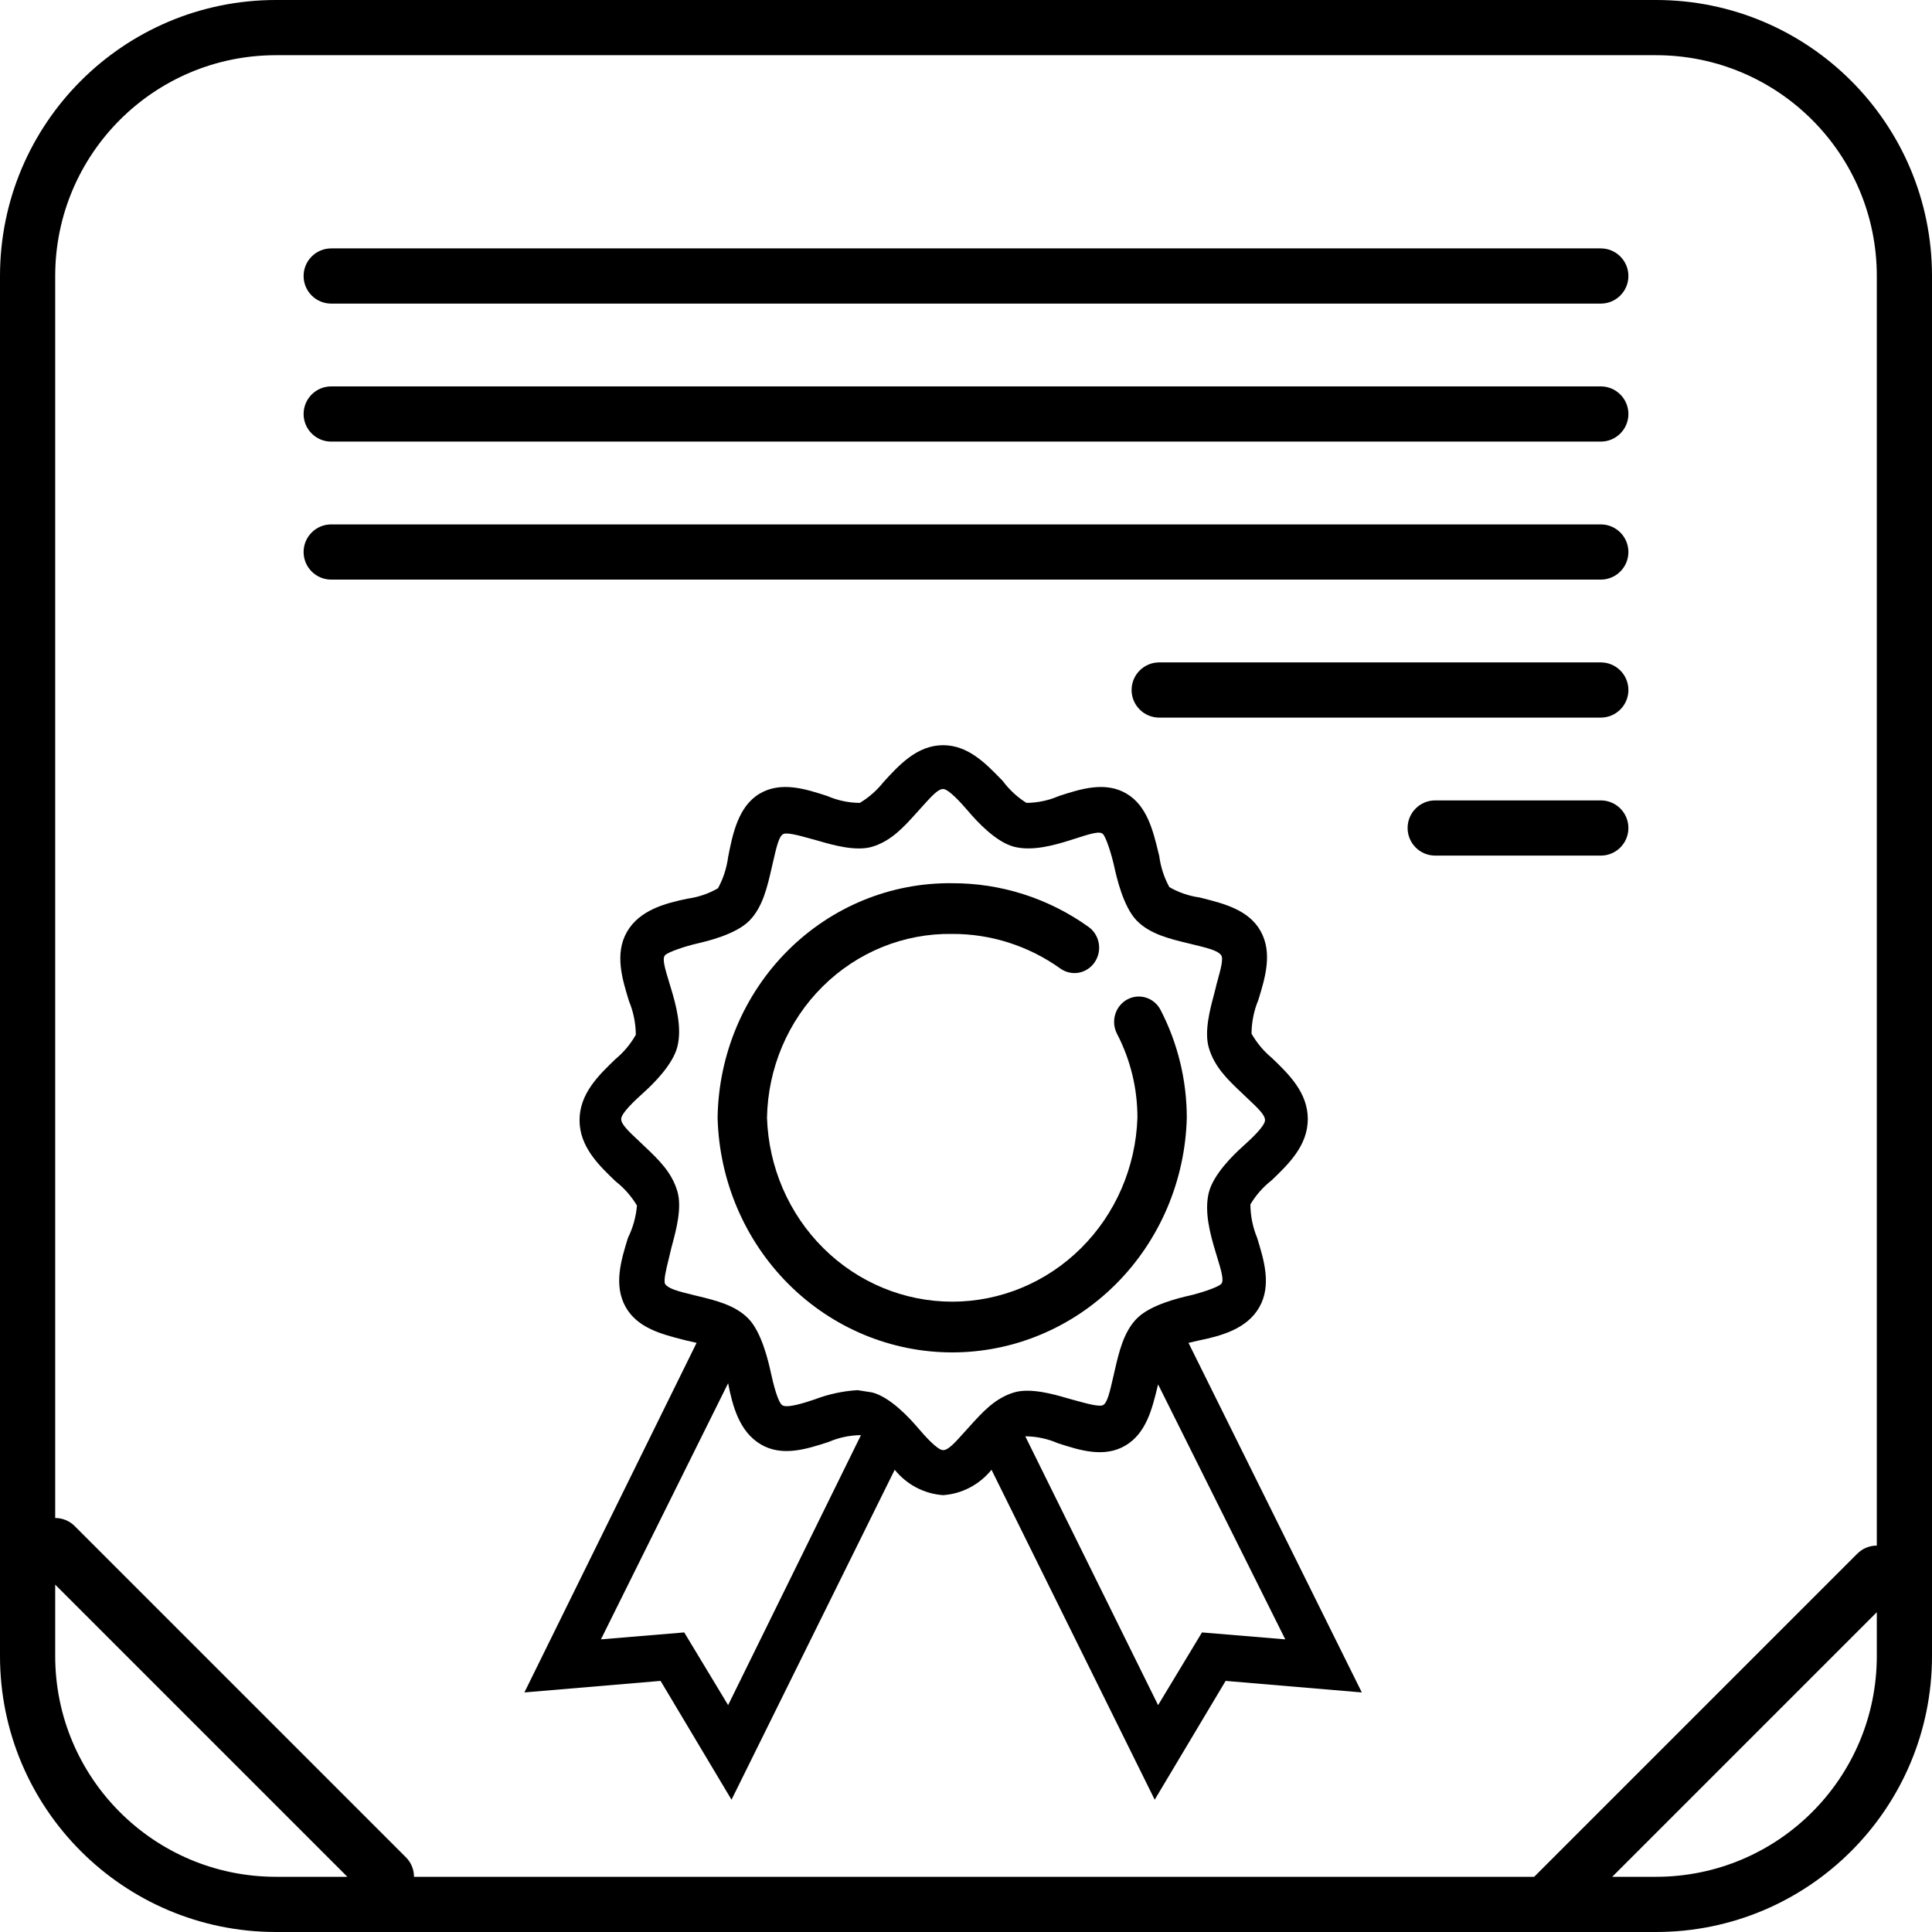
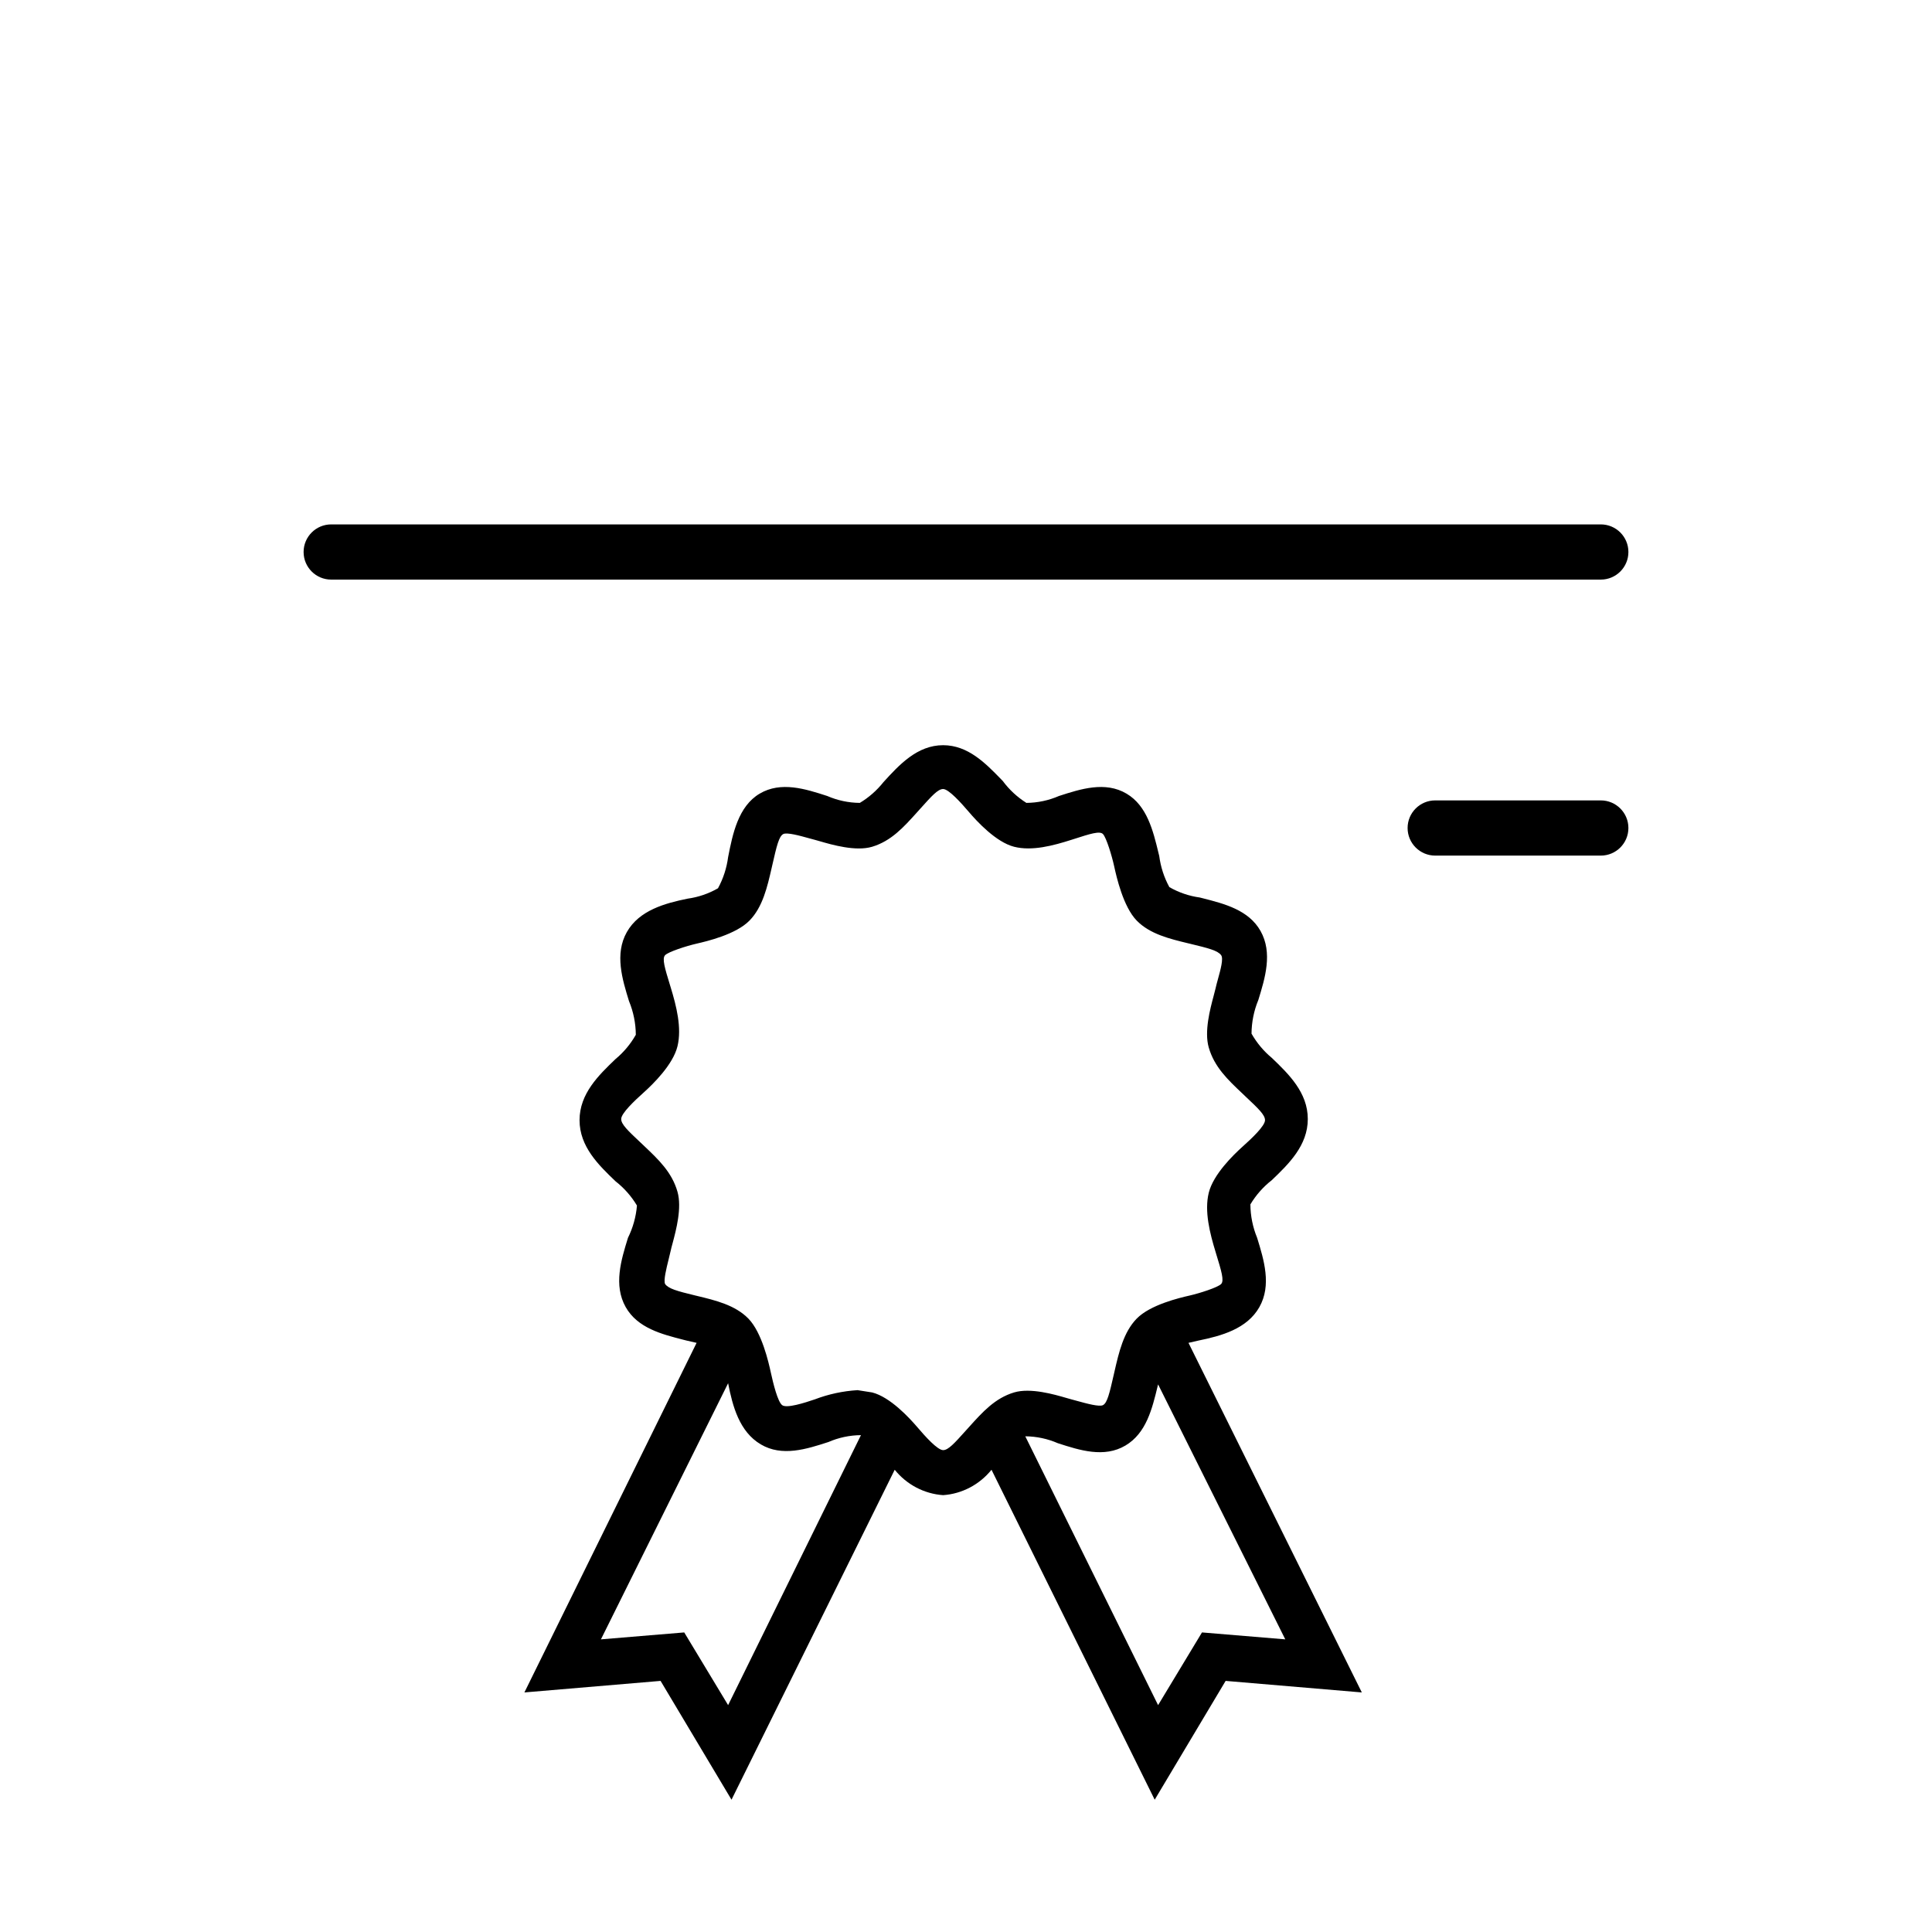
<svg xmlns="http://www.w3.org/2000/svg" width="70" height="70" viewBox="0 0 70 70" fill="none">
-   <path d="M40.84 36.214C40.736 36.27 40.645 36.348 40.57 36.441C40.495 36.534 40.439 36.641 40.405 36.757C40.371 36.872 40.359 36.993 40.37 37.114C40.382 37.234 40.416 37.35 40.471 37.457C40.959 38.393 41.213 39.439 41.211 40.5C41.151 42.288 40.419 43.982 39.167 45.224C37.915 46.468 36.241 47.162 34.5 47.162C32.759 47.162 31.085 46.468 29.833 45.224C28.581 43.982 27.849 42.288 27.79 40.5C27.822 38.704 28.546 36.994 29.804 35.745C31.062 34.496 32.751 33.81 34.5 33.838C35.9 33.833 37.268 34.27 38.417 35.091C38.612 35.23 38.853 35.285 39.087 35.242C39.32 35.199 39.528 35.062 39.663 34.862C39.799 34.662 39.852 34.415 39.81 34.175C39.768 33.935 39.635 33.722 39.44 33.583C37.991 32.547 36.266 31.995 34.5 32.001C32.276 31.973 30.133 32.852 28.539 34.446C26.946 36.039 26.032 38.217 26 40.5C26.059 42.775 26.981 44.937 28.568 46.524C30.156 48.112 32.284 49 34.5 49C36.716 49 38.844 48.112 40.432 46.524C42.019 44.937 42.941 42.775 43 40.5C42.999 39.138 42.673 37.796 42.05 36.593C41.939 36.378 41.749 36.217 41.522 36.146C41.295 36.075 41.05 36.099 40.84 36.214Z" fill="black" />
  <path fill-rule="evenodd" clip-rule="evenodd" d="M26.504 65.207L23.934 60.902L19 61.32L25.239 48.654L24.872 48.57L24.769 48.544C23.979 48.342 23.1 48.119 22.67 47.358C22.223 46.566 22.505 45.65 22.75 44.857L22.752 44.85C22.933 44.485 23.044 44.087 23.078 43.679C22.875 43.34 22.612 43.042 22.303 42.801C21.692 42.216 20.998 41.547 20.998 40.586C20.998 39.624 21.692 38.956 22.303 38.37C22.598 38.126 22.846 37.828 23.037 37.492C23.034 37.076 22.951 36.664 22.793 36.28L22.79 36.273C22.546 35.48 22.264 34.564 22.711 33.772C23.16 32.978 24.098 32.727 24.913 32.56C25.3 32.507 25.674 32.379 26.014 32.184C26.205 31.834 26.329 31.451 26.381 31.055C26.544 30.219 26.748 29.215 27.523 28.756C28.296 28.297 29.19 28.587 29.963 28.837L29.97 28.839C30.345 29.002 30.746 29.087 31.153 29.09C31.48 28.894 31.77 28.639 32.009 28.338C32.58 27.711 33.233 27 34.171 27C35.071 27 35.709 27.655 36.264 28.226L36.332 28.296C36.567 28.613 36.858 28.882 37.188 29.09C37.595 29.087 37.997 29.002 38.371 28.839L38.378 28.837C39.151 28.587 40.045 28.297 40.818 28.756C41.56 29.196 41.779 30.097 41.975 30.907L42.001 31.013C42.053 31.41 42.177 31.793 42.368 32.142C42.708 32.337 43.082 32.465 43.469 32.518L43.572 32.544C44.362 32.745 45.241 32.969 45.671 33.73C46.118 34.522 45.836 35.438 45.592 36.231L45.589 36.238C45.431 36.622 45.348 37.034 45.345 37.451C45.536 37.786 45.784 38.084 46.079 38.328C46.69 38.914 47.384 39.583 47.384 40.544C47.384 41.505 46.69 42.174 46.079 42.76C45.77 43.001 45.507 43.298 45.304 43.637C45.307 44.054 45.39 44.466 45.549 44.85L45.551 44.857C45.795 45.65 46.077 46.566 45.63 47.358C45.181 48.152 44.244 48.403 43.428 48.57L43.061 48.654L49.341 61.32L44.407 60.902L41.837 65.207L35.924 53.252C35.708 53.52 35.441 53.739 35.14 53.897C34.838 54.055 34.509 54.149 34.171 54.172C33.833 54.149 33.503 54.055 33.201 53.897C32.9 53.739 32.633 53.52 32.417 53.252L26.504 65.207ZM24.791 59.146L26.381 61.78L31.194 51.998C30.787 52.001 30.385 52.086 30.011 52.249L30.004 52.251C29.231 52.501 28.337 52.791 27.564 52.332C26.789 51.873 26.544 50.953 26.381 50.117L21.773 59.397L24.791 59.146ZM41.96 61.78L43.55 59.146L46.568 59.397L41.96 50.159L41.942 50.231C41.744 51.047 41.53 51.928 40.777 52.374C40.005 52.833 39.111 52.543 38.337 52.293L38.33 52.291C37.956 52.128 37.554 52.043 37.148 52.04L41.96 61.78ZM24.229 45.614C24.14 45.974 24.035 46.394 24.098 46.522C24.22 46.689 24.506 46.773 25.199 46.94L25.25 46.952C25.928 47.115 26.638 47.286 27.116 47.776C27.605 48.278 27.849 49.364 27.931 49.74C28.013 50.117 28.176 50.786 28.339 50.911C28.502 51.036 29.154 50.827 29.521 50.702C30.019 50.512 30.541 50.4 31.071 50.368L31.601 50.451C32.254 50.618 32.947 51.371 33.233 51.705C33.518 52.04 33.967 52.541 34.171 52.541C34.358 52.541 34.58 52.294 34.994 51.832L35.109 51.705L35.118 51.695C35.603 51.156 36.051 50.659 36.74 50.451C37.335 50.272 38.2 50.523 38.639 50.651C38.712 50.672 38.773 50.69 38.82 50.702C38.879 50.717 38.95 50.737 39.026 50.758C39.368 50.852 39.828 50.979 39.962 50.911C40.12 50.83 40.201 50.475 40.354 49.807L40.381 49.688C40.541 48.993 40.708 48.265 41.185 47.776C41.674 47.274 42.735 47.023 43.102 46.94C43.469 46.856 44.121 46.647 44.244 46.522C44.361 46.402 44.254 46.053 44.066 45.438L44.04 45.351C43.836 44.682 43.632 43.888 43.795 43.219C43.958 42.55 44.692 41.84 45.018 41.547C45.345 41.255 45.834 40.795 45.834 40.586C45.834 40.394 45.593 40.166 45.142 39.742L45.009 39.615C44.482 39.117 43.998 38.658 43.795 37.952C43.628 37.37 43.844 36.564 43.972 36.084C44.001 35.979 44.025 35.888 44.04 35.82C44.061 35.721 44.094 35.6 44.129 35.474C44.225 35.125 44.334 34.731 44.244 34.608C44.121 34.441 43.795 34.357 43.102 34.19L43.051 34.178C42.373 34.014 41.662 33.843 41.185 33.354C40.696 32.852 40.451 31.765 40.369 31.389C40.288 31.013 40.084 30.344 39.962 30.219C39.845 30.099 39.504 30.208 38.905 30.401L38.82 30.428C38.167 30.637 37.392 30.846 36.74 30.679C36.087 30.511 35.394 29.759 35.109 29.424C34.823 29.09 34.374 28.588 34.171 28.588C33.983 28.588 33.761 28.836 33.347 29.297L33.233 29.424L33.224 29.434C32.738 29.974 32.29 30.471 31.601 30.679C31.007 30.858 30.142 30.607 29.702 30.479C29.629 30.457 29.568 30.44 29.521 30.428C29.462 30.413 29.391 30.393 29.314 30.372C28.973 30.277 28.513 30.151 28.38 30.219C28.222 30.3 28.14 30.655 27.987 31.323L27.96 31.441C27.801 32.136 27.634 32.865 27.156 33.354C26.667 33.856 25.607 34.106 25.239 34.19C24.872 34.274 24.22 34.483 24.098 34.608C23.981 34.728 24.087 35.077 24.275 35.691L24.302 35.779C24.506 36.447 24.709 37.242 24.546 37.91C24.383 38.579 23.649 39.29 23.323 39.583C22.997 39.875 22.507 40.335 22.507 40.544C22.507 40.736 22.748 40.964 23.199 41.388L23.323 41.505L23.333 41.515C23.859 42.013 24.344 42.471 24.546 43.178C24.713 43.76 24.497 44.566 24.369 45.046C24.34 45.151 24.316 45.241 24.302 45.309C24.282 45.398 24.256 45.503 24.229 45.614Z" fill="black" />
-   <path d="M58 11C58.552 11 59 10.552 59 10C59 9.448 58.552 9 58 9H12C11.448 9 11 9.448 11 10C11 10.552 11.448 11 12 11H58Z" fill="black" />
-   <path d="M59 15C59 15.552 58.552 16 58 16H12C11.448 16 11 15.552 11 15C11 14.448 11.448 14 12 14H58C58.552 14 59 14.448 59 15Z" fill="black" />
  <path d="M58 21C58.552 21 59 20.552 59 20C59 19.448 58.552 19 58 19H12C11.448 19 11 19.448 11 20C11 20.552 11.448 21 12 21H58Z" fill="black" />
-   <path d="M59 25C59 25.552 58.552 26 58 26H42C41.448 26 41 25.552 41 25C41 24.448 41.448 24 42 24H58C58.552 24 59 24.448 59 25Z" fill="black" />
  <path d="M58 31C58.552 31 59 30.552 59 30C59 29.448 58.552 29 58 29H52C51.448 29 51 29.448 51 30C51 30.552 51.448 31 52 31H58Z" fill="black" />
-   <path fill-rule="evenodd" clip-rule="evenodd" d="M60 70C65.523 70 70 65.523 70 60V10C70 4.477 65.523 0 60 0H10C4.477 0 0 4.477 0 10V60C0 65.523 4.477 70 10 70H60ZM10 2H60C64.418 2 68 5.582 68 10V56C67.744 56 67.488 56.098 67.293 56.293L55.586 68H15C15 67.744 14.902 67.488 14.707 67.293L2.707 55.293C2.512 55.098 2.256 55 2 55V10C2 5.582 5.582 2 10 2ZM2 57.414L12.586 68H10C5.582 68 2 64.418 2 60V57.414ZM58.414 68L68 58.414V60C68 64.418 64.418 68 60 68H58.414Z" fill="black" />
</svg>